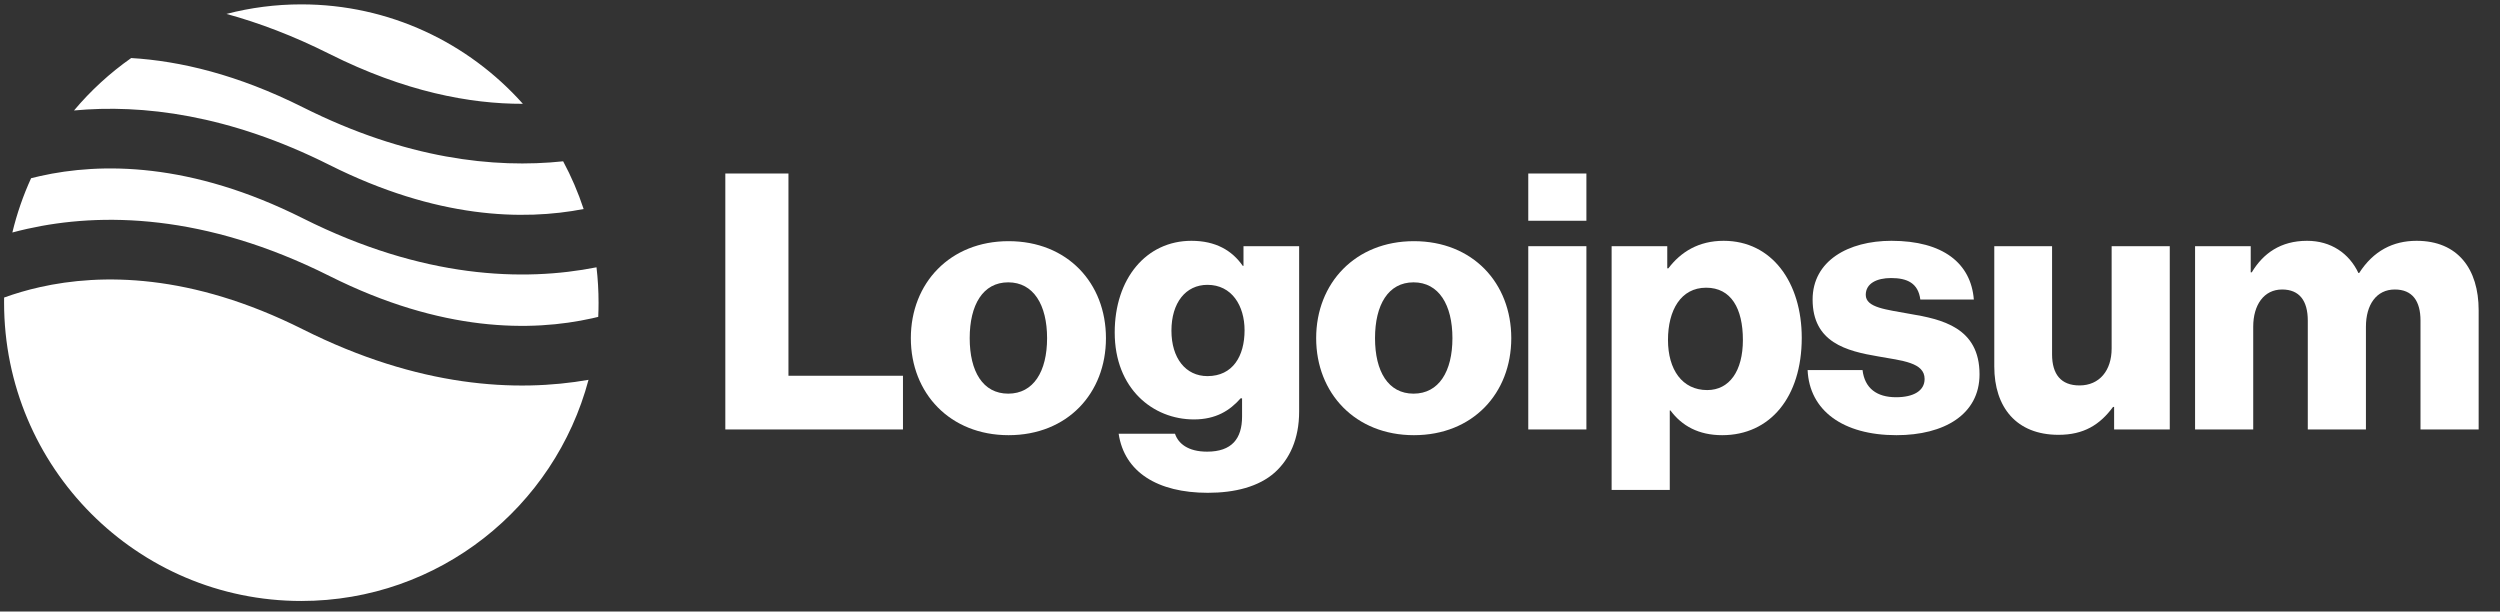
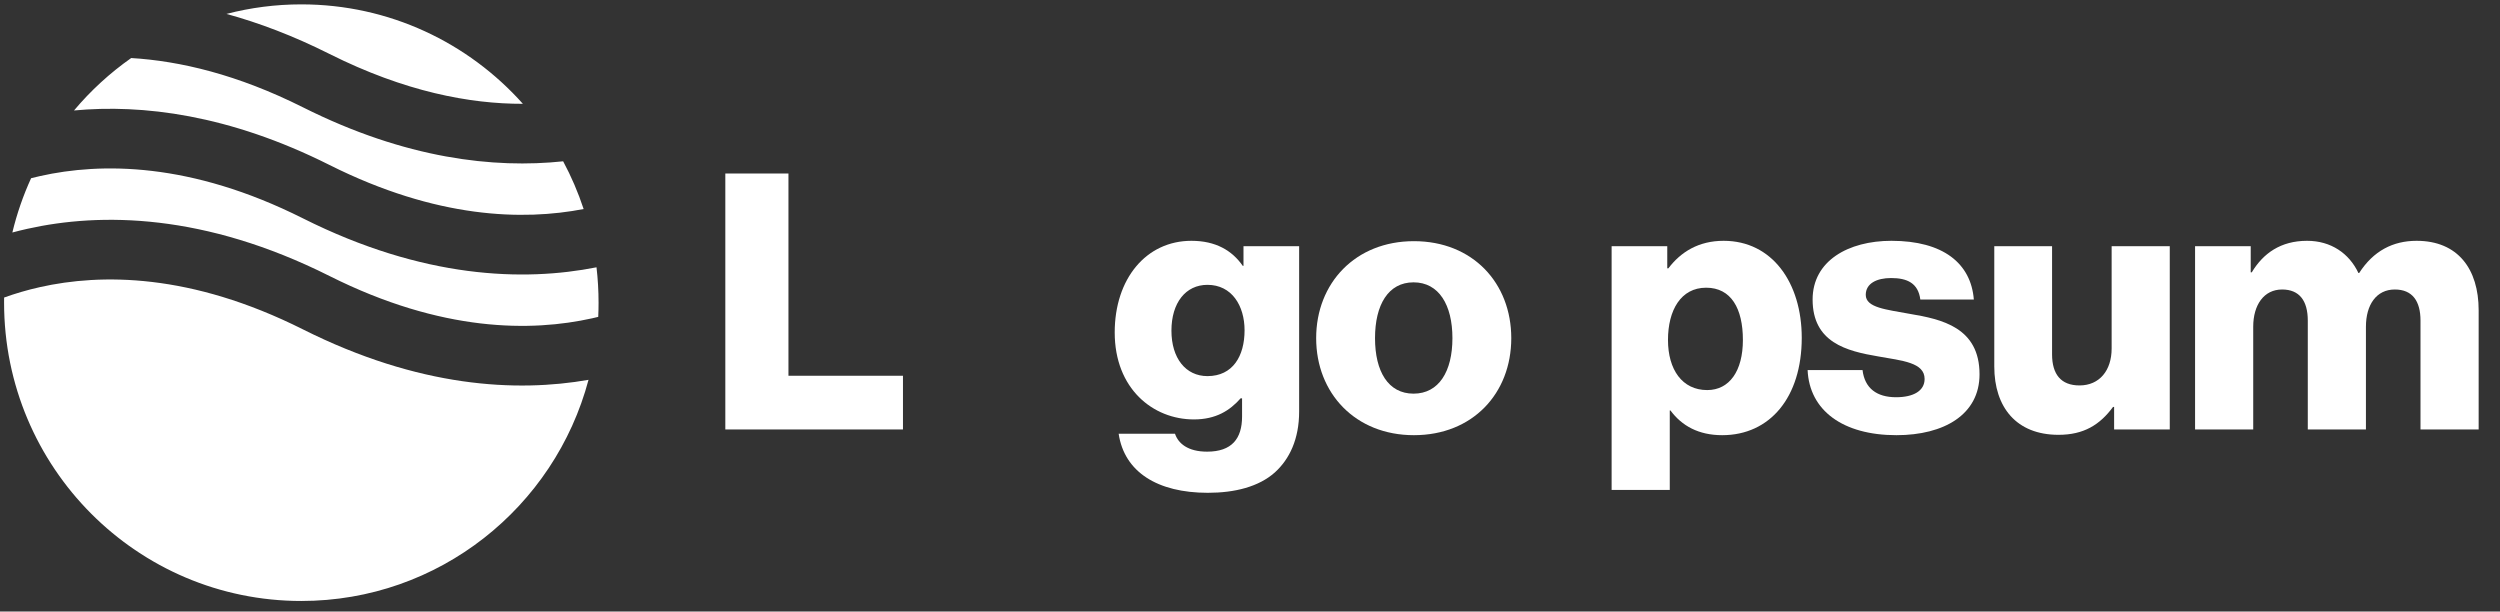
<svg xmlns="http://www.w3.org/2000/svg" width="139" height="34" viewBox="0 0 139 34" fill="none">
  <rect x="0" y="0" width="139" height="34" fill="#333333" stroke="none" />
  <g clip-path="url(#clip0_107_625)">
    <path d="M40.328 23.878H50.205V20.892H43.838V9.647H40.328V23.878Z" fill="white" />
-     <path d="M56.057 21.887C54.649 21.887 53.915 20.653 53.915 18.802C53.915 16.952 54.649 15.698 56.057 15.698C57.465 15.698 58.218 16.952 58.218 18.802C58.218 20.653 57.465 21.887 56.057 21.887ZM56.077 24.196C59.349 24.196 61.491 21.867 61.491 18.802C61.491 15.738 59.349 13.409 56.077 13.409C52.824 13.409 50.643 15.738 50.643 18.802C50.643 21.867 52.824 24.196 56.077 24.196Z" fill="white" />
    <path d="M67.155 27.4C68.662 27.4 69.991 27.062 70.883 26.266C71.696 25.529 72.232 24.415 72.232 22.883V13.688H69.138V14.782H69.098C68.503 13.926 67.591 13.389 66.243 13.389C63.724 13.389 61.978 15.499 61.978 18.484C61.978 21.609 64.101 23.32 66.381 23.32C67.611 23.32 68.384 22.823 68.979 22.146H69.059V23.161C69.059 24.395 68.484 25.112 67.115 25.112C66.044 25.112 65.509 24.654 65.33 24.116H62.197C62.514 26.246 64.358 27.4 67.155 27.4ZM67.135 20.912C65.925 20.912 65.132 19.917 65.132 18.385C65.132 16.832 65.925 15.837 67.135 15.837C68.484 15.837 69.198 16.991 69.198 18.365C69.198 19.798 68.543 20.912 67.135 20.912Z" fill="white" />
    <path d="M78.593 21.887C77.185 21.887 76.451 20.653 76.451 18.802C76.451 16.952 77.185 15.698 78.593 15.698C80.001 15.698 80.755 16.952 80.755 18.802C80.755 20.653 80.001 21.887 78.593 21.887ZM78.613 24.196C81.885 24.196 84.027 21.867 84.027 18.802C84.027 15.738 81.885 13.409 78.613 13.409C75.36 13.409 73.179 15.738 73.179 18.802C73.179 21.867 75.36 24.196 78.613 24.196Z" fill="white" />
-     <path d="M84.972 23.878H88.204V13.688H84.972V23.878ZM84.972 12.274H88.204V9.647H84.972V12.274Z" fill="white" />
    <path d="M89.606 27.241H92.839V22.823H92.879C93.513 23.679 94.445 24.196 95.754 24.196C98.412 24.196 100.177 22.086 100.177 18.783C100.177 15.718 98.531 13.389 95.834 13.389C94.445 13.389 93.454 14.006 92.76 14.921H92.7V13.688H89.606V27.241ZM94.921 21.688C93.533 21.688 92.74 20.554 92.74 18.902C92.74 17.25 93.454 15.996 94.862 15.996C96.25 15.996 96.905 17.151 96.905 18.902C96.905 20.634 96.151 21.688 94.921 21.688Z" fill="white" />
    <path d="M105.441 24.196C108.099 24.196 110.062 23.042 110.062 20.813C110.062 18.205 107.96 17.748 106.175 17.449C104.886 17.21 103.736 17.111 103.736 16.394C103.736 15.757 104.35 15.459 105.144 15.459C106.036 15.459 106.651 15.738 106.77 16.653H109.745C109.586 14.643 108.039 13.389 105.164 13.389C102.764 13.389 100.781 14.504 100.781 16.653C100.781 19.041 102.665 19.519 104.43 19.817C105.778 20.056 107.008 20.156 107.008 21.071C107.008 21.728 106.393 22.086 105.421 22.086C104.35 22.086 103.676 21.589 103.557 20.574H100.503C100.602 22.823 102.466 24.196 105.441 24.196Z" fill="white" />
    <path d="M114.452 24.176C115.86 24.176 116.752 23.619 117.486 22.624H117.545V23.878H120.639V13.688H117.407V19.38C117.407 20.594 116.732 21.43 115.622 21.43C114.59 21.43 114.095 20.813 114.095 19.698V13.688H110.882V20.375C110.882 22.644 112.111 24.176 114.452 24.176Z" fill="white" />
    <path d="M122.046 23.878H125.279V18.166C125.279 16.952 125.874 16.096 126.885 16.096C127.857 16.096 128.313 16.733 128.313 17.827V23.878H131.546V18.166C131.546 16.952 132.121 16.096 133.152 16.096C134.124 16.096 134.58 16.733 134.58 17.827V23.878H137.813V17.25C137.813 14.961 136.662 13.389 134.362 13.389C133.053 13.389 131.962 13.946 131.169 15.18H131.129C130.613 14.086 129.602 13.389 128.273 13.389C126.806 13.389 125.834 14.086 125.199 15.14H125.14V13.688H122.046V23.878Z" fill="white" />
    <path fill-rule="evenodd" clip-rule="evenodd" d="M7.294 3.227C6.112 4.057 5.043 5.037 4.115 6.142C7.907 5.788 12.725 6.365 18.319 9.172C24.292 12.169 29.102 12.27 32.45 11.622C32.146 10.7 31.764 9.813 31.311 8.969C27.479 9.375 22.566 8.838 16.841 5.965C13.205 4.141 10 3.39 7.294 3.227ZM29.072 5.772C26.046 2.379 21.648 0.243 16.753 0.243C15.316 0.243 13.921 0.428 12.592 0.774C14.393 1.267 16.305 1.988 18.319 2.999C22.511 5.102 26.13 5.779 29.072 5.772ZM33.166 14.862C29.121 15.663 23.537 15.499 16.841 12.139C10.581 8.998 5.598 9.037 2.238 9.787C2.064 9.825 1.895 9.866 1.73 9.908C1.29 10.868 0.939 11.878 0.687 12.927C0.956 12.855 1.234 12.786 1.521 12.722C5.597 11.813 11.357 11.852 18.319 15.345C24.579 18.486 29.561 18.447 32.922 17.698C33.037 17.672 33.151 17.645 33.262 17.618C33.274 17.357 33.28 17.093 33.28 16.829C33.28 16.163 33.241 15.507 33.166 14.862ZM32.722 21.118C28.718 21.821 23.296 21.551 16.841 18.312C10.581 15.171 5.598 15.211 2.238 15.96C1.492 16.126 0.821 16.329 0.229 16.543C0.227 16.638 0.227 16.733 0.227 16.829C0.227 25.989 7.626 33.414 16.753 33.414C24.403 33.414 30.839 28.199 32.722 21.118Z" fill="white" />
  </g>
  <defs>
    <clipPath id="clip0_107_625">
      <rect width="138" height="34" fill="white" transform="translate(0.143)" />
    </clipPath>
  </defs>
</svg>